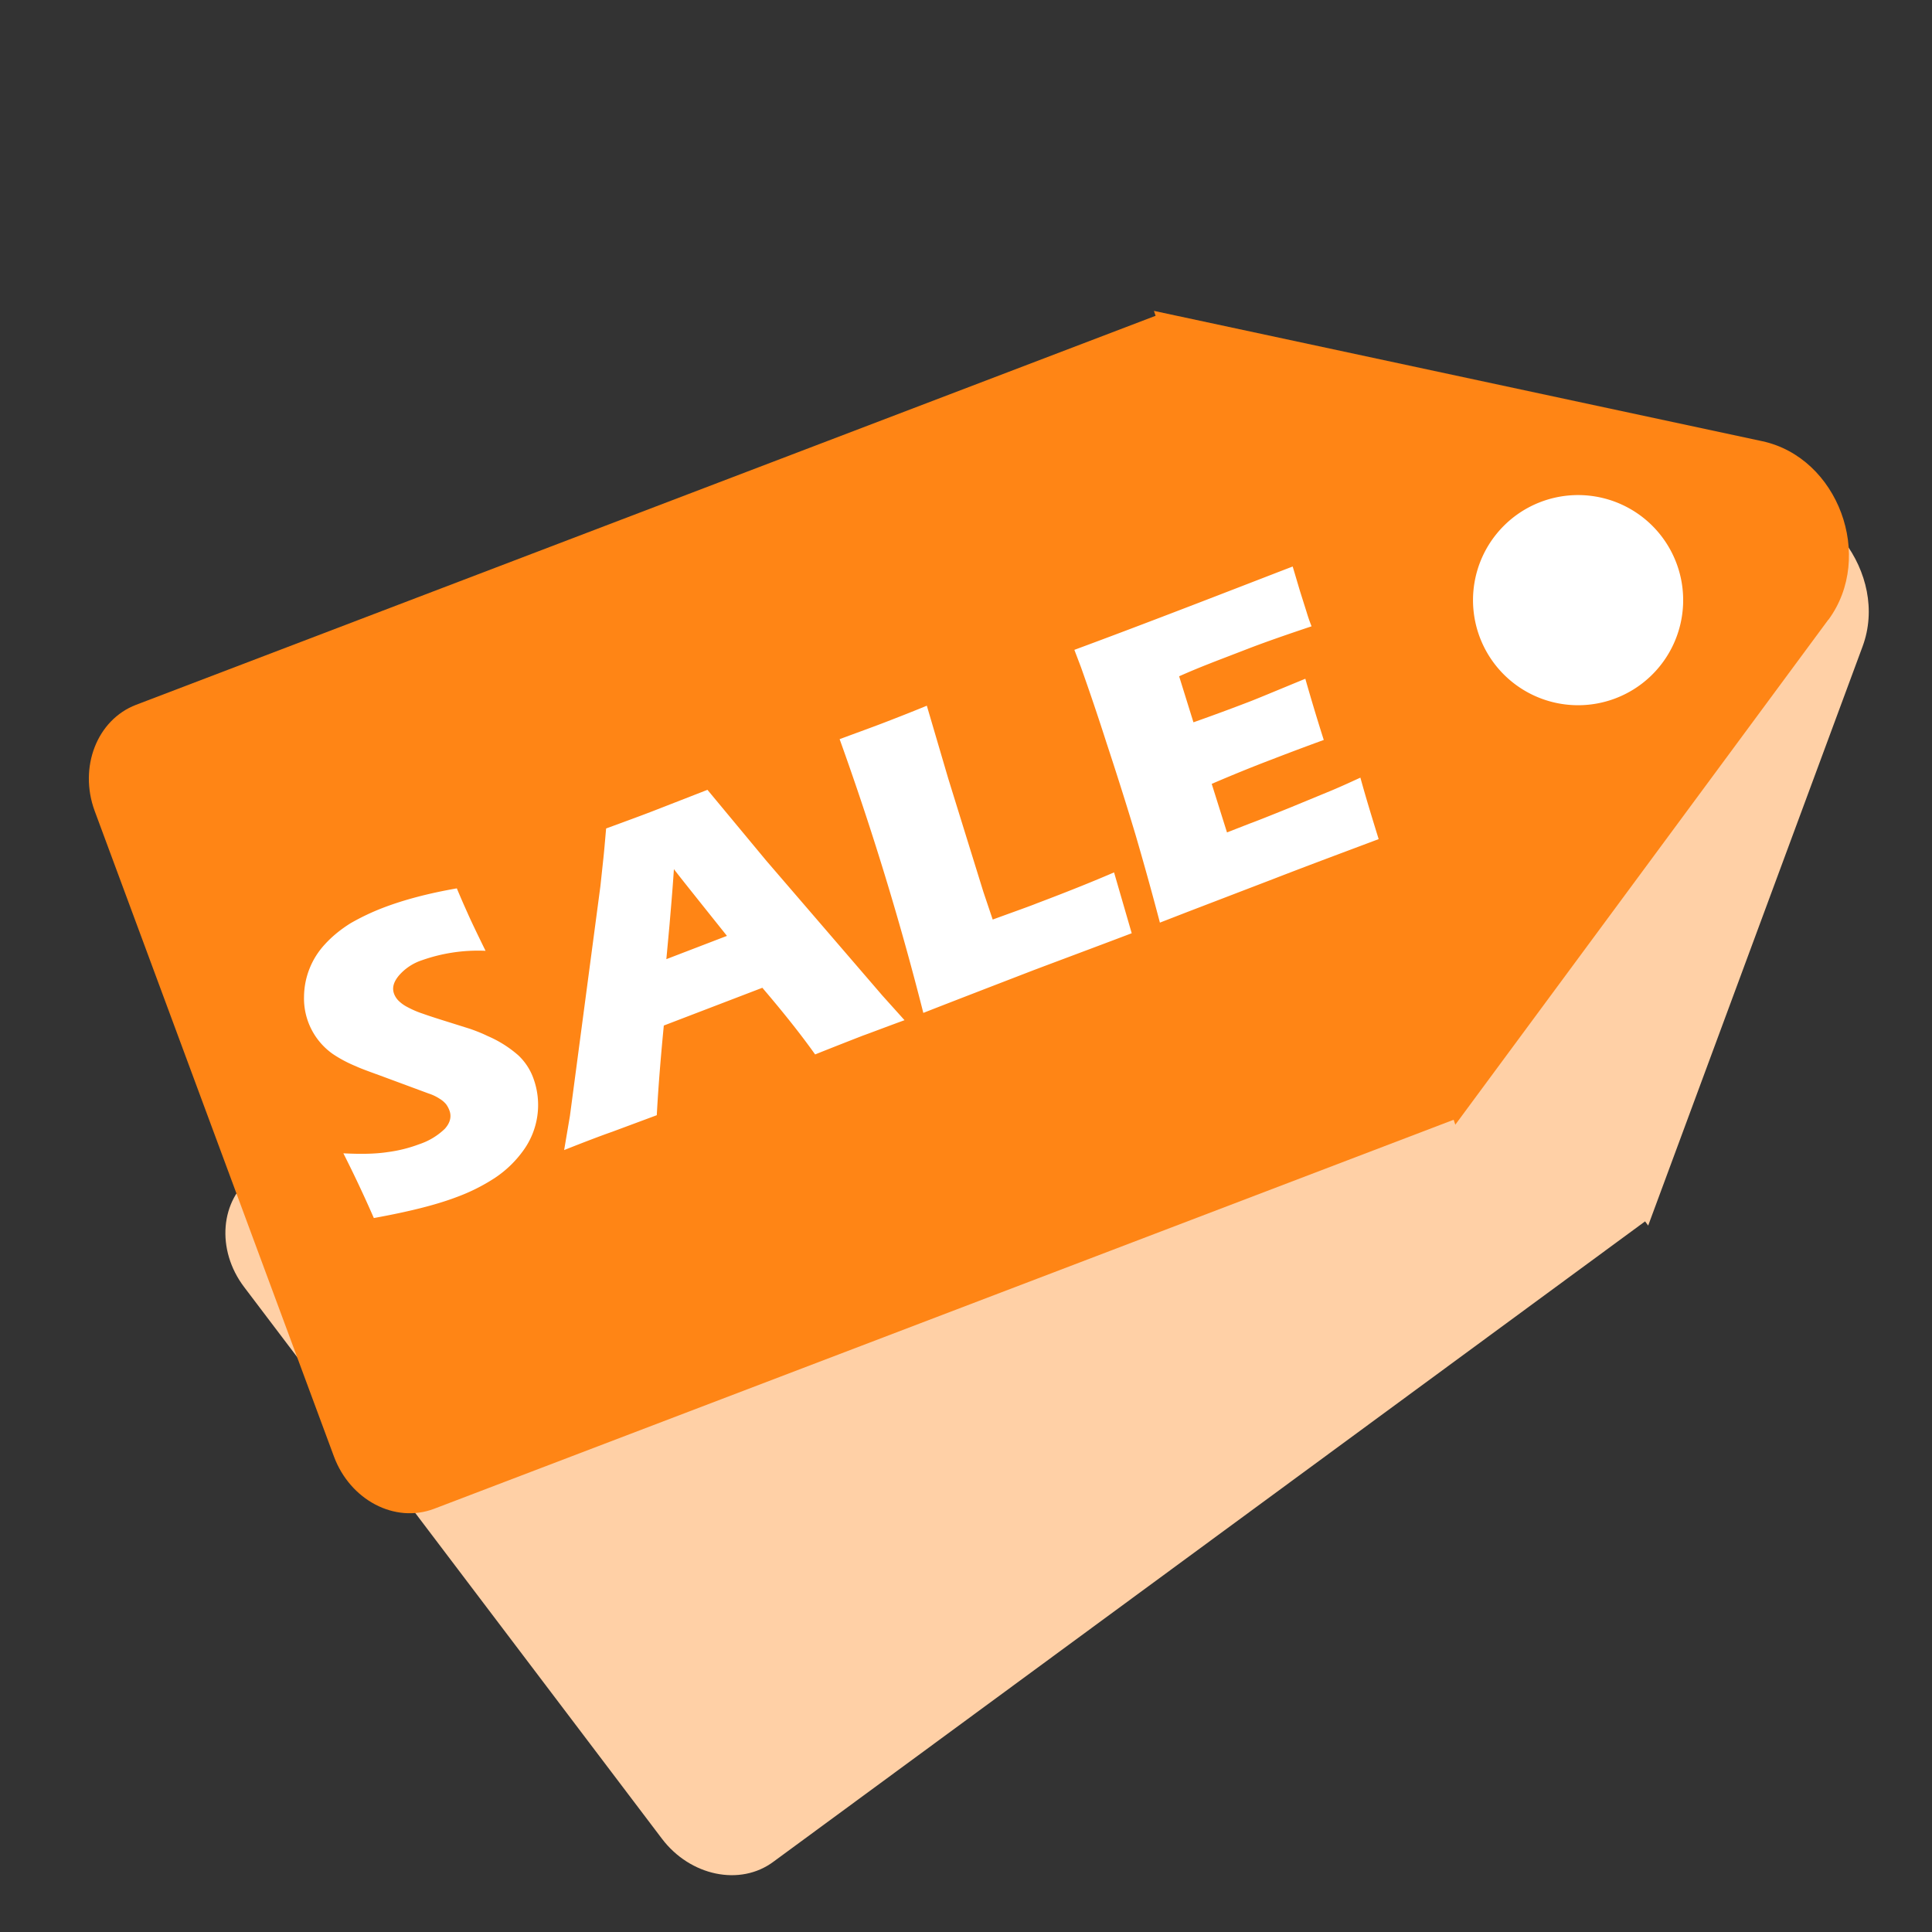
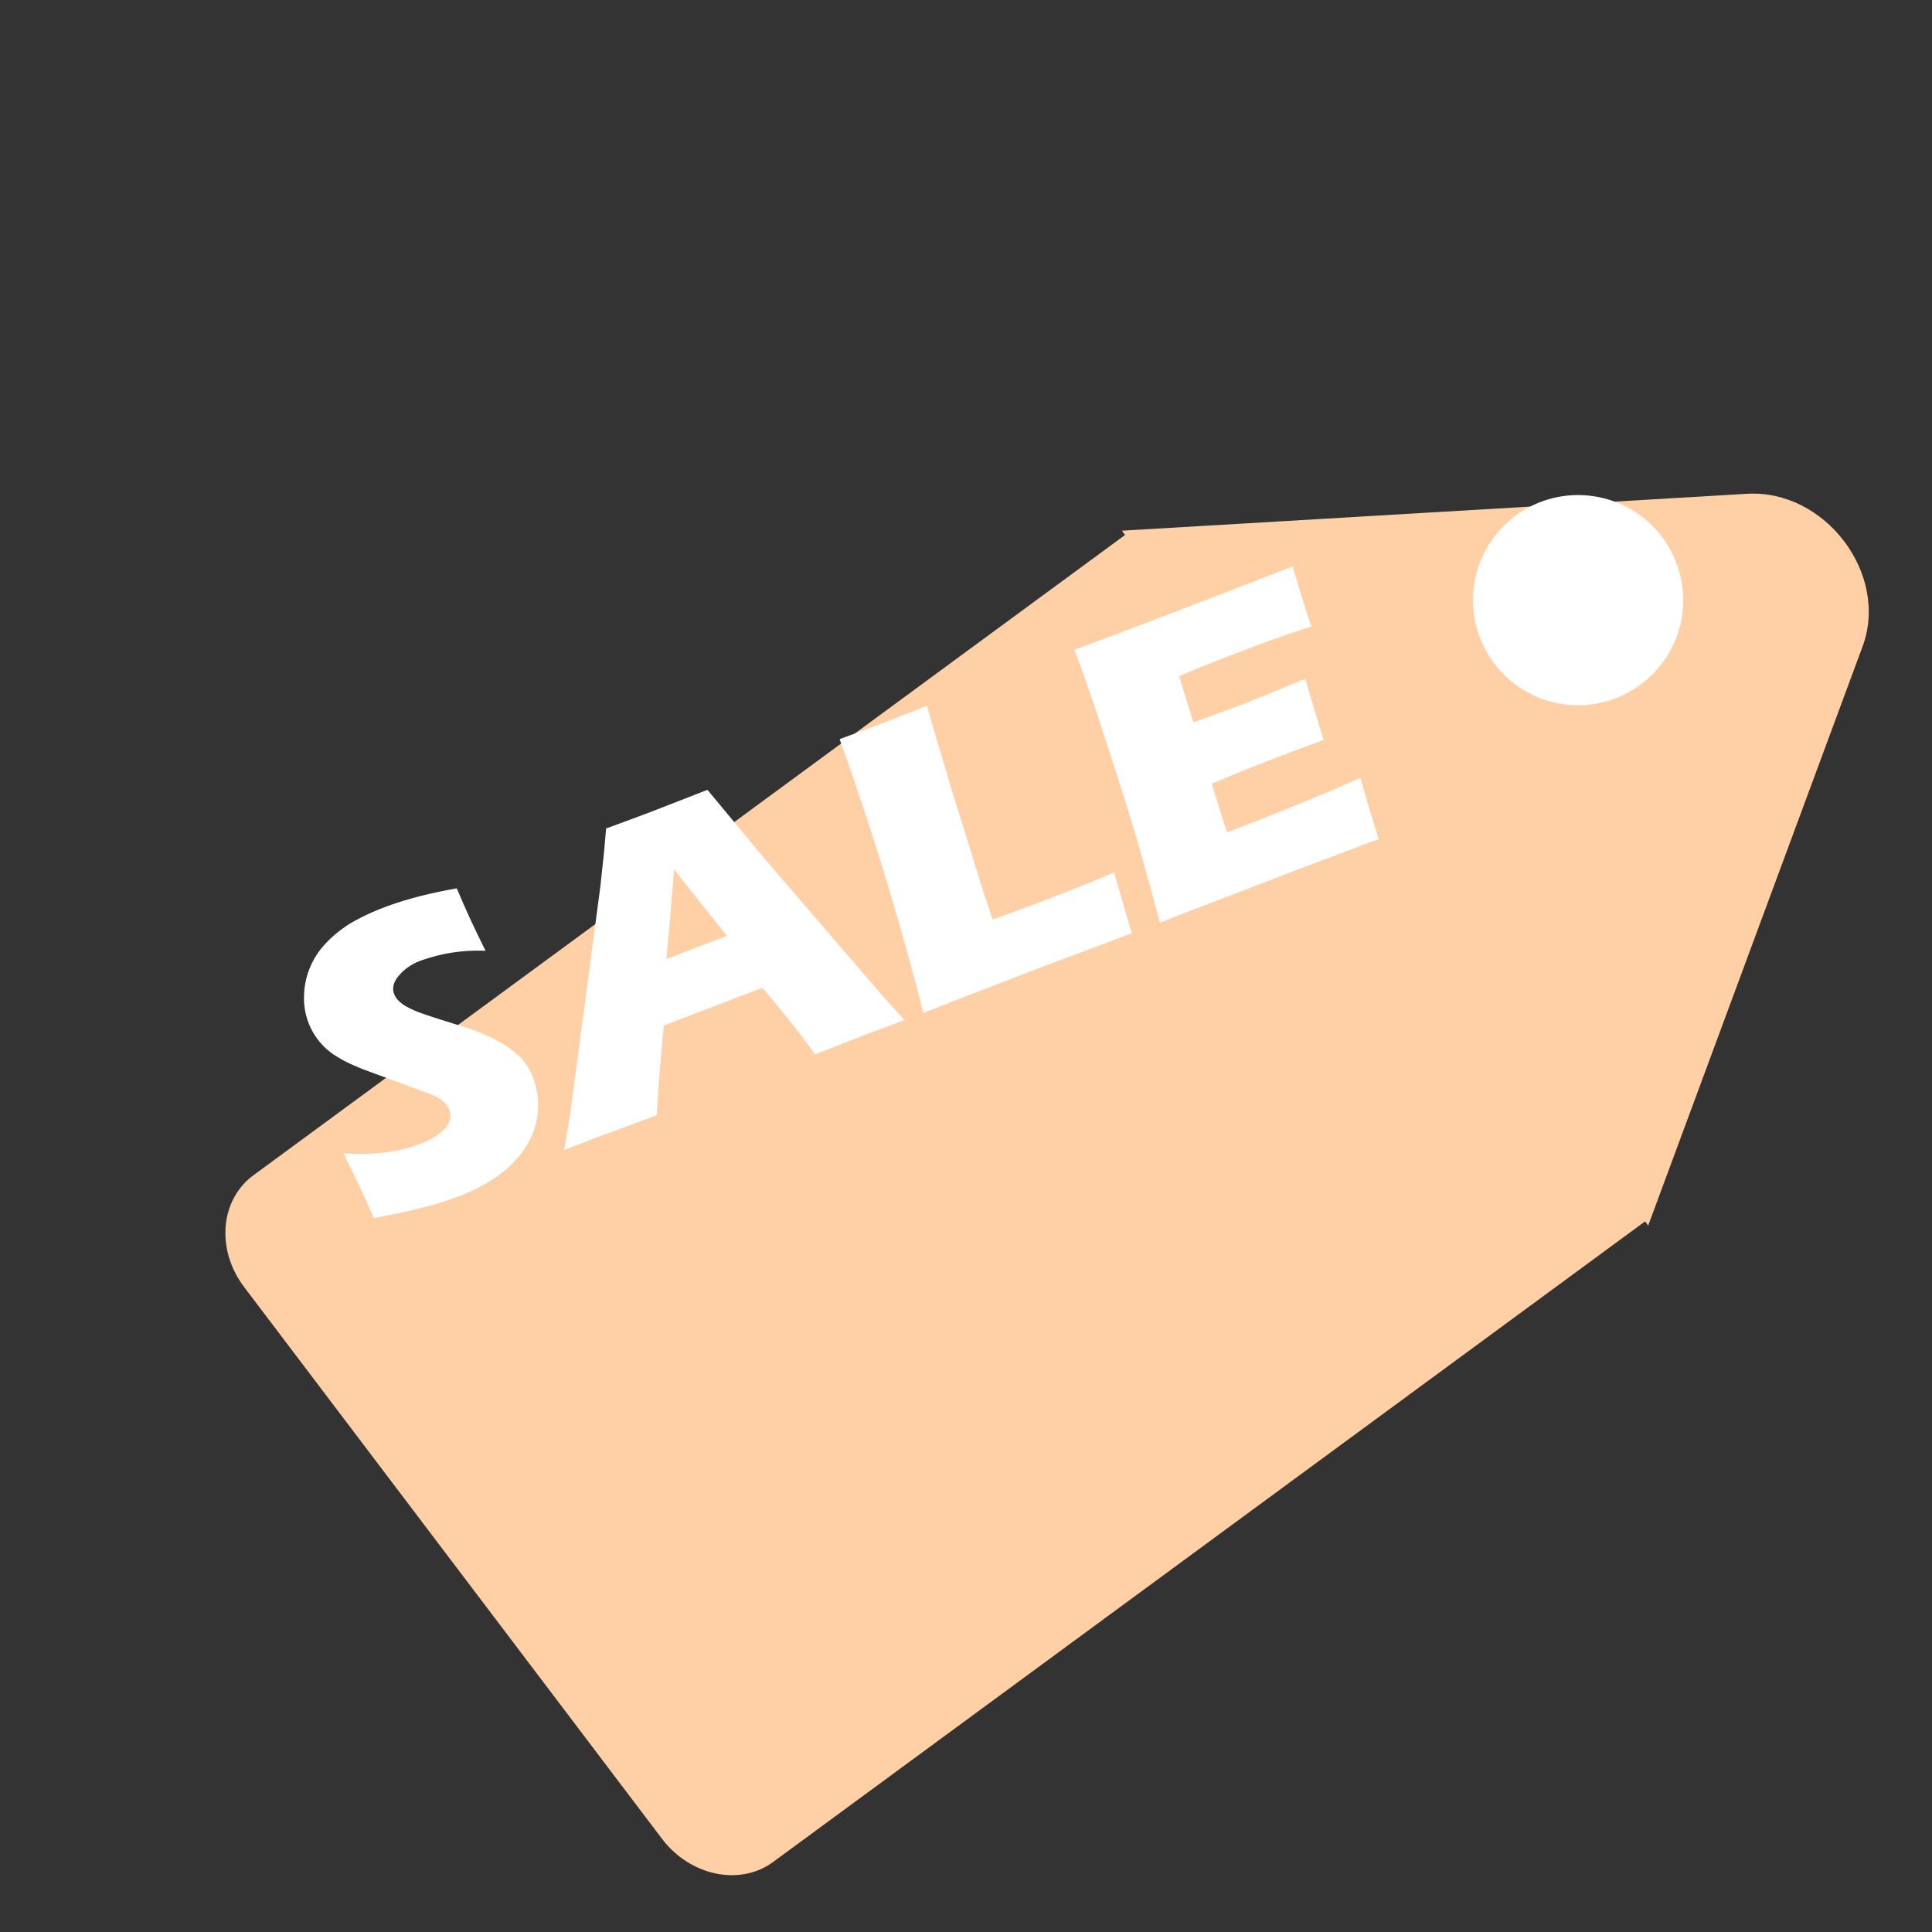
<svg xmlns="http://www.w3.org/2000/svg" t="1716795701441" class="icon" viewBox="0 0 1024 1024" version="1.1" p-id="47691" width="20" height="20">
  <rect x="0" y="0" width="1024" height="1024" fill="#333333" stroke="none" />
  <path d="M987.229 342.575c14.15-38.353-19.921-83.316-61.347-80.849l-331.217 19.549 1.629 2.281-461.917 339.316c-17.78 13.033-19.968 39.564-4.934 59.345l221.37 292.305c14.988 19.828 41.519 25.367 59.113 12.241l462.01-339.409 1.629 2.234L987.229 342.575z" fill="#FFD0A6" p-id="47692" />
-   <path d="M969.076 328.518c24.669-33.513 5.167-86.016-35.049-94.673L611.607 164.771l0.884 2.607-540.393 206.196c-20.666 7.913-30.441 33.047-21.923 56.227l126.836 342.202c8.611 23.087 32.256 35.561 53.062 27.695l540.393-206.196 0.884 2.607 197.679-267.636z" fill="#FF8515" p-id="47693" />
  <path d="M198.144 645.585a667.788 667.788 0 0 0-16.151-34.304c9.076 0.465 16.803 0.372 23.505-0.652a74.473 74.473 0 0 0 16.756-4.189 35.561 35.561 0 0 0 13.498-8.145c2.793-3.072 3.724-6.423 2.42-9.821a13.265 13.265 0 0 0-1.769-3.258 13.777 13.777 0 0 0-3.351-2.839 23.971 23.971 0 0 0-5.865-2.793l-25.879-9.588c-6.051-2.188-10.24-3.724-12.614-4.841a68.422 68.422 0 0 1-12.288-6.516 35.98 35.98 0 0 1-15.267-30.348 41.332 41.332 0 0 1 10.892-27.601c3.956-4.375 8.564-8.099 13.777-11.357a123.345 123.345 0 0 1 16.756-8.006c11.683-4.515 24.902-7.913 39.564-10.473 2.001 4.794 3.817 8.937 5.585 12.847 1.722 3.956 4.934 10.659 9.635 20.247a89.041 89.041 0 0 0-33.652 4.98 27.462 27.462 0 0 0-12.241 8.099c-2.886 3.444-3.677 6.516-2.653 9.542a10.426 10.426 0 0 0 2.327 3.724 19.084 19.084 0 0 0 4.841 3.491c2.188 1.164 4.841 2.42 8.145 3.491 3.212 1.164 8.285 2.793 15.174 4.934l9.775 3.072c2.793 0.977 6.144 2.234 9.449 3.863a60.835 60.835 0 0 1 16.244 10.24 31.185 31.185 0 0 1 7.913 12.055 41.053 41.053 0 0 1-5.306 38.353 58.182 58.182 0 0 1-15.127 14.569 100.119 100.119 0 0 1-19.921 10.007c-11.171 4.282-25.926 7.913-44.172 11.217z m100.864-36.026l3.072-18.153 16.151-121.763 1.443-13.498c0.465-4.049 0.931-9.635 1.583-17.036 12.195-4.468 21.178-7.773 26.717-9.961l26.996-10.519 31.185 37.562 61.626 71.587 11.636 12.94c-11.962 4.375-19.27 7.215-21.876 8.099-5.725 2.234-14.336 5.585-25.507 10.054-7.261-10.24-16.57-21.969-27.974-35.328l-52.224 20.015c-1.396 14.429-2.793 30.348-3.724 47.523l-23.785 8.844c-5.213 1.815-13.731 5.027-25.321 9.635z m54.179-101.19l32.116-12.335c-17.082-21.364-26.391-33.047-28.113-35.375-0.791 11.916-1.676 21.69-2.327 29.51l-1.676 18.153z m136.192 28.486a1562.671 1562.671 0 0 0-44.358-145.082c9.356-3.491 17.827-6.516 25.135-9.356 4.794-1.862 11.916-4.608 21.085-8.378l11.357 38.633 18.618 60.044 4.934 14.662c12.009-4.375 19.782-7.121 23.319-8.564 18.246-6.889 31.884-12.474 41.007-16.431l9.356 32.256c-18.153 6.889-35.514 13.359-51.945 19.549-22.295 8.611-41.891 16.151-58.508 22.668z m125.393-47.849a1754.903 1754.903 0 0 0-12.847-46.313c-3.724-12.428-8.797-28.765-15.453-48.966a1338.182 1338.182 0 0 0-13.545-40.122l-3.491-9.169c16.384-6.051 36.119-13.498 59.252-22.388 21.364-8.192 40.122-15.5 56.46-21.783l1.071 3.584 2.746 9.263 3.631 11.497c0.745 2.513 1.583 4.887 2.56 7.354-13.638 4.561-24.855 8.471-33.885 11.962-9.961 3.863-16.756 6.423-20.108 7.773a374.598 374.598 0 0 0-16.198 6.749l7.587 24.39c8.192-2.886 17.78-6.377 28.579-10.519 3.91-1.443 14.103-5.725 30.72-12.567 2.607 9.169 5.772 19.875 9.775 32.442-12.009 4.375-21.271 7.913-27.648 10.38-9.449 3.584-20.154 7.913-31.744 12.893l8.099 25.74 11.916-4.655c3.491-1.257 10.845-4.189 21.783-8.611l21.318-8.797c3.165-1.303 8.425-3.631 15.686-6.982 2.886 10.566 6.237 21.411 9.681 32.582-16.896 6.377-35.421 13.219-55.575 21.039l-45.615 17.501-14.755 5.725zM784.291 337.687a55.668 55.668 0 1 0 104.262-39.191 55.668 55.668 0 0 0-104.262 39.191z" fill="#FFFFFF" p-id="47694" />
</svg>